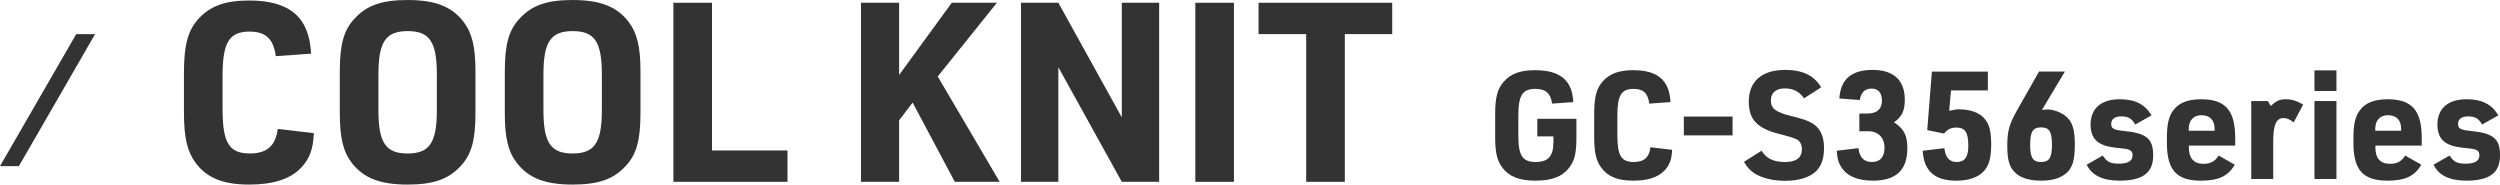
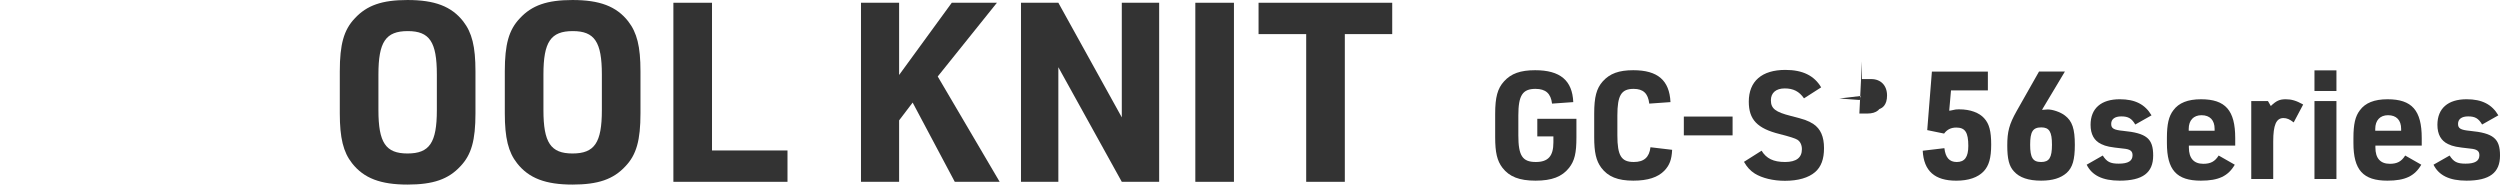
<svg xmlns="http://www.w3.org/2000/svg" id="_レイヤー_2" data-name="レイヤー 2" width="378.762" height="27.964" viewBox="0 0 378.762 27.964">
  <g id="_デザイン" data-name="デザイン">
    <g>
      <g>
-         <path d="M47.55,20.175c-.113,2.47-.646,3.875-1.938,5.244-1.634,1.709-4.217,2.545-7.864,2.545-3.914,0-6.384-.988-8.093-3.268-1.292-1.748-1.786-3.837-1.786-7.713v-5.927c0-4.179.57-6.383,2.166-8.168C31.82.912,34.1.076,37.748.076c6.154,0,9.118,2.545,9.384,8.055l-5.356.38c-.305-2.583-1.521-3.724-3.952-3.724-3.115,0-4.103,1.634-4.103,6.725v5.015c0,5.129.987,6.725,4.141,6.725,2.584,0,3.914-1.178,4.218-3.723l5.471.646Z" style="fill: #333;" />
        <path d="M51.481,10.791c0-4.065.607-6.269,2.279-8.017,1.824-1.976,4.142-2.773,7.979-2.773,4.104,0,6.648.95,8.435,3.229,1.33,1.71,1.861,3.799,1.861,7.561v6.383c0,4.065-.607,6.269-2.279,8.017-1.824,1.976-4.142,2.773-8.017,2.773-4.065,0-6.611-.95-8.397-3.229-1.329-1.672-1.861-3.837-1.861-7.561v-6.383ZM66.185,11.284c0-4.939-1.103-6.573-4.407-6.573-3.344,0-4.445,1.634-4.445,6.573v5.396c0,4.939,1.102,6.573,4.407,6.573,3.343,0,4.445-1.634,4.445-6.573v-5.396Z" style="fill: #333;" />
        <path d="M76.481,10.791c0-4.065.607-6.269,2.279-8.017,1.824-1.976,4.142-2.773,7.979-2.773,4.104,0,6.648.95,8.435,3.229,1.33,1.71,1.861,3.799,1.861,7.561v6.383c0,4.065-.607,6.269-2.279,8.017-1.824,1.976-4.142,2.773-8.017,2.773-4.065,0-6.611-.95-8.397-3.229-1.329-1.672-1.861-3.837-1.861-7.561v-6.383ZM91.185,11.284c0-4.939-1.103-6.573-4.407-6.573-3.344,0-4.445,1.634-4.445,6.573v5.396c0,4.939,1.102,6.573,4.407,6.573,3.343,0,4.445-1.634,4.445-6.573v-5.396Z" style="fill: #333;" />
        <path d="M102.02.418h5.852v22.378h11.437v4.75h-17.288V.418Z" style="fill: #333;" />
        <path d="M130.444.418h5.775v10.942l7.979-10.942h6.84l-8.967,11.17,9.384,15.958h-6.801l-6.383-12.006-2.052,2.698v9.309h-5.775V.418Z" style="fill: #333;" />
        <path d="M154.684.418h5.661l9.612,17.363V.418h5.661v27.128h-5.661l-9.612-17.363v17.363h-5.661V.418Z" style="fill: #333;" />
        <path d="M181.098.418h5.851v27.128h-5.851V.418Z" style="fill: #333;" />
        <path d="M197.896,5.167h-7.219V.418h20.251v4.749h-7.181v22.379h-5.852V5.167Z" style="fill: #333;" />
        <path d="M232.908,18.001h5.928v2.804c0,2.394-.274,3.556-1.117,4.627-1.071,1.345-2.599,1.938-5.084,1.938-2.439,0-3.967-.593-5.015-1.961-.799-1.048-1.095-2.302-1.095-4.627v-3.534c0-2.53.364-3.853,1.345-4.924,1.071-1.186,2.485-1.687,4.719-1.687,3.785,0,5.631,1.55,5.768,4.833l-3.214.228c-.183-1.527-.958-2.234-2.508-2.234-1.96,0-2.599.98-2.599,4.035v3.009c0,3.077.615,4.035,2.645,4.035,1.869,0,2.667-.889,2.667-2.963v-.912h-2.439v-2.667Z" style="fill: #333;" />
        <path d="M253.336,22.697c-.068,1.481-.388,2.325-1.162,3.146-.98,1.025-2.531,1.527-4.72,1.527-2.348,0-3.829-.593-4.855-1.961-.775-1.048-1.071-2.302-1.071-4.627v-3.556c0-2.508.342-3.83,1.3-4.901,1.071-1.186,2.438-1.687,4.627-1.687,3.693,0,5.472,1.527,5.631,4.833l-3.214.228c-.183-1.55-.912-2.234-2.371-2.234-1.869,0-2.462.98-2.462,4.035v3.009c0,3.077.593,4.035,2.484,4.035,1.551,0,2.349-.707,2.531-2.234l3.282.388Z" style="fill: #333;" />
        <path d="M255.109,17.659h7.386v2.85h-7.386v-2.85Z" style="fill: #333;" />
        <path d="M266.887,22.834c.729,1.185,1.801,1.709,3.557,1.709,1.709,0,2.553-.661,2.553-1.938,0-.638-.251-1.163-.684-1.436q-.456-.296-2.713-.867c-3.374-.843-4.65-2.188-4.65-4.901,0-3.101,1.983-4.81,5.539-4.81,2.622,0,4.377.866,5.426,2.644l-2.599,1.665c-.729-1.049-1.618-1.505-2.918-1.505-1.322,0-2.098.661-2.098,1.801,0,1.254.685,1.778,3.032,2.371,2.074.524,2.599.707,3.42,1.231,1.071.729,1.596,1.892,1.596,3.647,0,1.664-.434,2.827-1.346,3.625-1.003.866-2.575,1.322-4.582,1.322-1.801,0-3.442-.41-4.559-1.094-.707-.456-1.141-.935-1.642-1.778l2.667-1.687Z" style="fill: #333;" />
-         <path d="M281.702,17.203h1.186c1.459,0,2.234-.661,2.234-1.938,0-1.185-.547-1.846-1.573-1.846-1.003,0-1.618.593-1.778,1.732l-3.1-.228c.182-2.918,1.823-4.331,5.061-4.331,3.169,0,4.855,1.573,4.855,4.514,0,1.687-.456,2.622-1.641,3.419,1.504.98,2.028,1.983,2.028,3.944,0,3.283-1.71,4.901-5.197,4.901-2.188,0-3.739-.593-4.628-1.778-.57-.775-.798-1.459-.866-2.758l3.282-.388c.16,1.436.821,2.097,2.075,2.097,1.208,0,1.869-.775,1.869-2.166,0-1.504-.935-2.485-2.394-2.485h-1.414v-2.69Z" style="fill: #333;" />
+         <path d="M281.702,17.203h1.186c1.459,0,2.234-.661,2.234-1.938,0-1.185-.547-1.846-1.573-1.846-1.003,0-1.618.593-1.778,1.732l-3.1-.228l3.282-.388c.16,1.436.821,2.097,2.075,2.097,1.208,0,1.869-.775,1.869-2.166,0-1.504-.935-2.485-2.394-2.485h-1.414v-2.69Z" style="fill: #333;" />
        <path d="M292.692,10.843h8.48v2.85h-5.585l-.273,3.078.205-.023c.661-.16.843-.182,1.345-.182,1.618,0,3.009.501,3.762,1.368.752.821,1.048,1.96,1.048,3.967,0,2.029-.342,3.214-1.14,4.058-.889.935-2.302,1.414-4.148,1.414-3.26,0-4.925-1.459-5.084-4.537l3.283-.388c.159,1.414.752,2.097,1.869,2.097,1.208,0,1.755-.752,1.755-2.439,0-2.052-.479-2.781-1.823-2.781-.798,0-1.391.296-1.847.912l-2.554-.524.707-8.868Z" style="fill: #333;" />
        <path d="M309.583,16.633l.593-.046c.707-.045,2.007.388,2.667.912,1.117.843,1.505,2.029,1.505,4.445,0,2.257-.342,3.442-1.254,4.263-.889.775-2.12,1.163-3.853,1.163-1.915,0-3.282-.456-4.126-1.414-.729-.775-1.003-1.892-1.003-3.921,0-2.098.296-3.214,1.413-5.198l3.396-5.996h3.921l-3.465,5.791h.205ZM307.577,21.922c0,1.983.41,2.622,1.664,2.622,1.231,0,1.642-.661,1.642-2.622s-.41-2.622-1.618-2.622c-1.277,0-1.688.638-1.688,2.622Z" style="fill: #333;" />
        <path d="M318.578,23.563c.615.958,1.14,1.231,2.416,1.231,1.437,0,2.098-.41,2.098-1.277,0-.638-.364-.912-1.368-1.003-2.097-.228-2.599-.319-3.373-.684-1.072-.501-1.619-1.481-1.619-2.918,0-2.484,1.596-3.875,4.423-3.875,2.325,0,3.83.775,4.81,2.439l-2.462,1.391c-.547-.935-1.071-1.231-2.12-1.231-.98,0-1.527.41-1.527,1.14,0,.684.388.912,1.801,1.049,3.557.342,4.56,1.163,4.56,3.739,0,2.622-1.596,3.807-5.084,3.807-2.575,0-4.194-.798-4.992-2.417l2.439-1.391Z" style="fill: #333;" />
        <path d="M331.626,22.355c0,1.619.752,2.462,2.188,2.462,1.095,0,1.756-.342,2.325-1.254l2.439,1.391c-1.003,1.732-2.462,2.417-5.129,2.417-3.693,0-5.152-1.619-5.152-5.699v-.752c0-2.097.273-3.306.98-4.217.82-1.117,2.188-1.664,4.194-1.664,3.693,0,5.175,1.687,5.175,5.881v1.14h-7.021v.296ZM335.524,19.802v-.273c0-1.322-.707-2.075-1.983-2.075-1.208,0-1.938.775-1.938,2.075v.273h3.921Z" style="fill: #333;" />
        <path d="M341.076,15.311h2.53l.434.752c.82-.798,1.345-1.026,2.257-1.026.866,0,1.596.205,2.645.798l-1.437,2.713c-.593-.479-1.049-.661-1.55-.661-1.095,0-1.551,1.048-1.551,3.556v5.676h-3.328v-11.809Z" style="fill: #333;" />
        <path d="M350.653,10.661h3.329v3.123h-3.329v-3.123ZM350.653,15.311h3.329v11.809h-3.329v-11.809Z" style="fill: #333;" />
        <path d="M359.885,22.355c0,1.619.752,2.462,2.188,2.462,1.095,0,1.756-.342,2.325-1.254l2.439,1.391c-1.003,1.732-2.462,2.417-5.129,2.417-3.693,0-5.152-1.619-5.152-5.699v-.752c0-2.097.273-3.306.98-4.217.82-1.117,2.188-1.664,4.194-1.664,3.693,0,5.175,1.687,5.175,5.881v1.14h-7.021v.296ZM363.783,19.802v-.273c0-1.322-.707-2.075-1.983-2.075-1.208,0-1.938.775-1.938,2.075v.273h3.921Z" style="fill: #333;" />
        <path d="M371.126,23.563c.615.958,1.14,1.231,2.416,1.231,1.437,0,2.098-.41,2.098-1.277,0-.638-.364-.912-1.368-1.003-2.097-.228-2.599-.319-3.373-.684-1.072-.501-1.619-1.481-1.619-2.918,0-2.484,1.596-3.875,4.423-3.875,2.325,0,3.83.775,4.81,2.439l-2.462,1.391c-.547-.935-1.071-1.231-2.12-1.231-.98,0-1.527.41-1.527,1.14,0,.684.388.912,1.801,1.049,3.557.342,4.56,1.163,4.56,3.739,0,2.622-1.596,3.807-5.084,3.807-2.575,0-4.194-.798-4.992-2.417l2.439-1.391Z" style="fill: #333;" />
      </g>
-       <polygon points="11.547 5.17 0 25.17 2.861 25.17 14.408 5.17 11.547 5.17" style="fill: #333;" />
    </g>
  </g>
</svg>